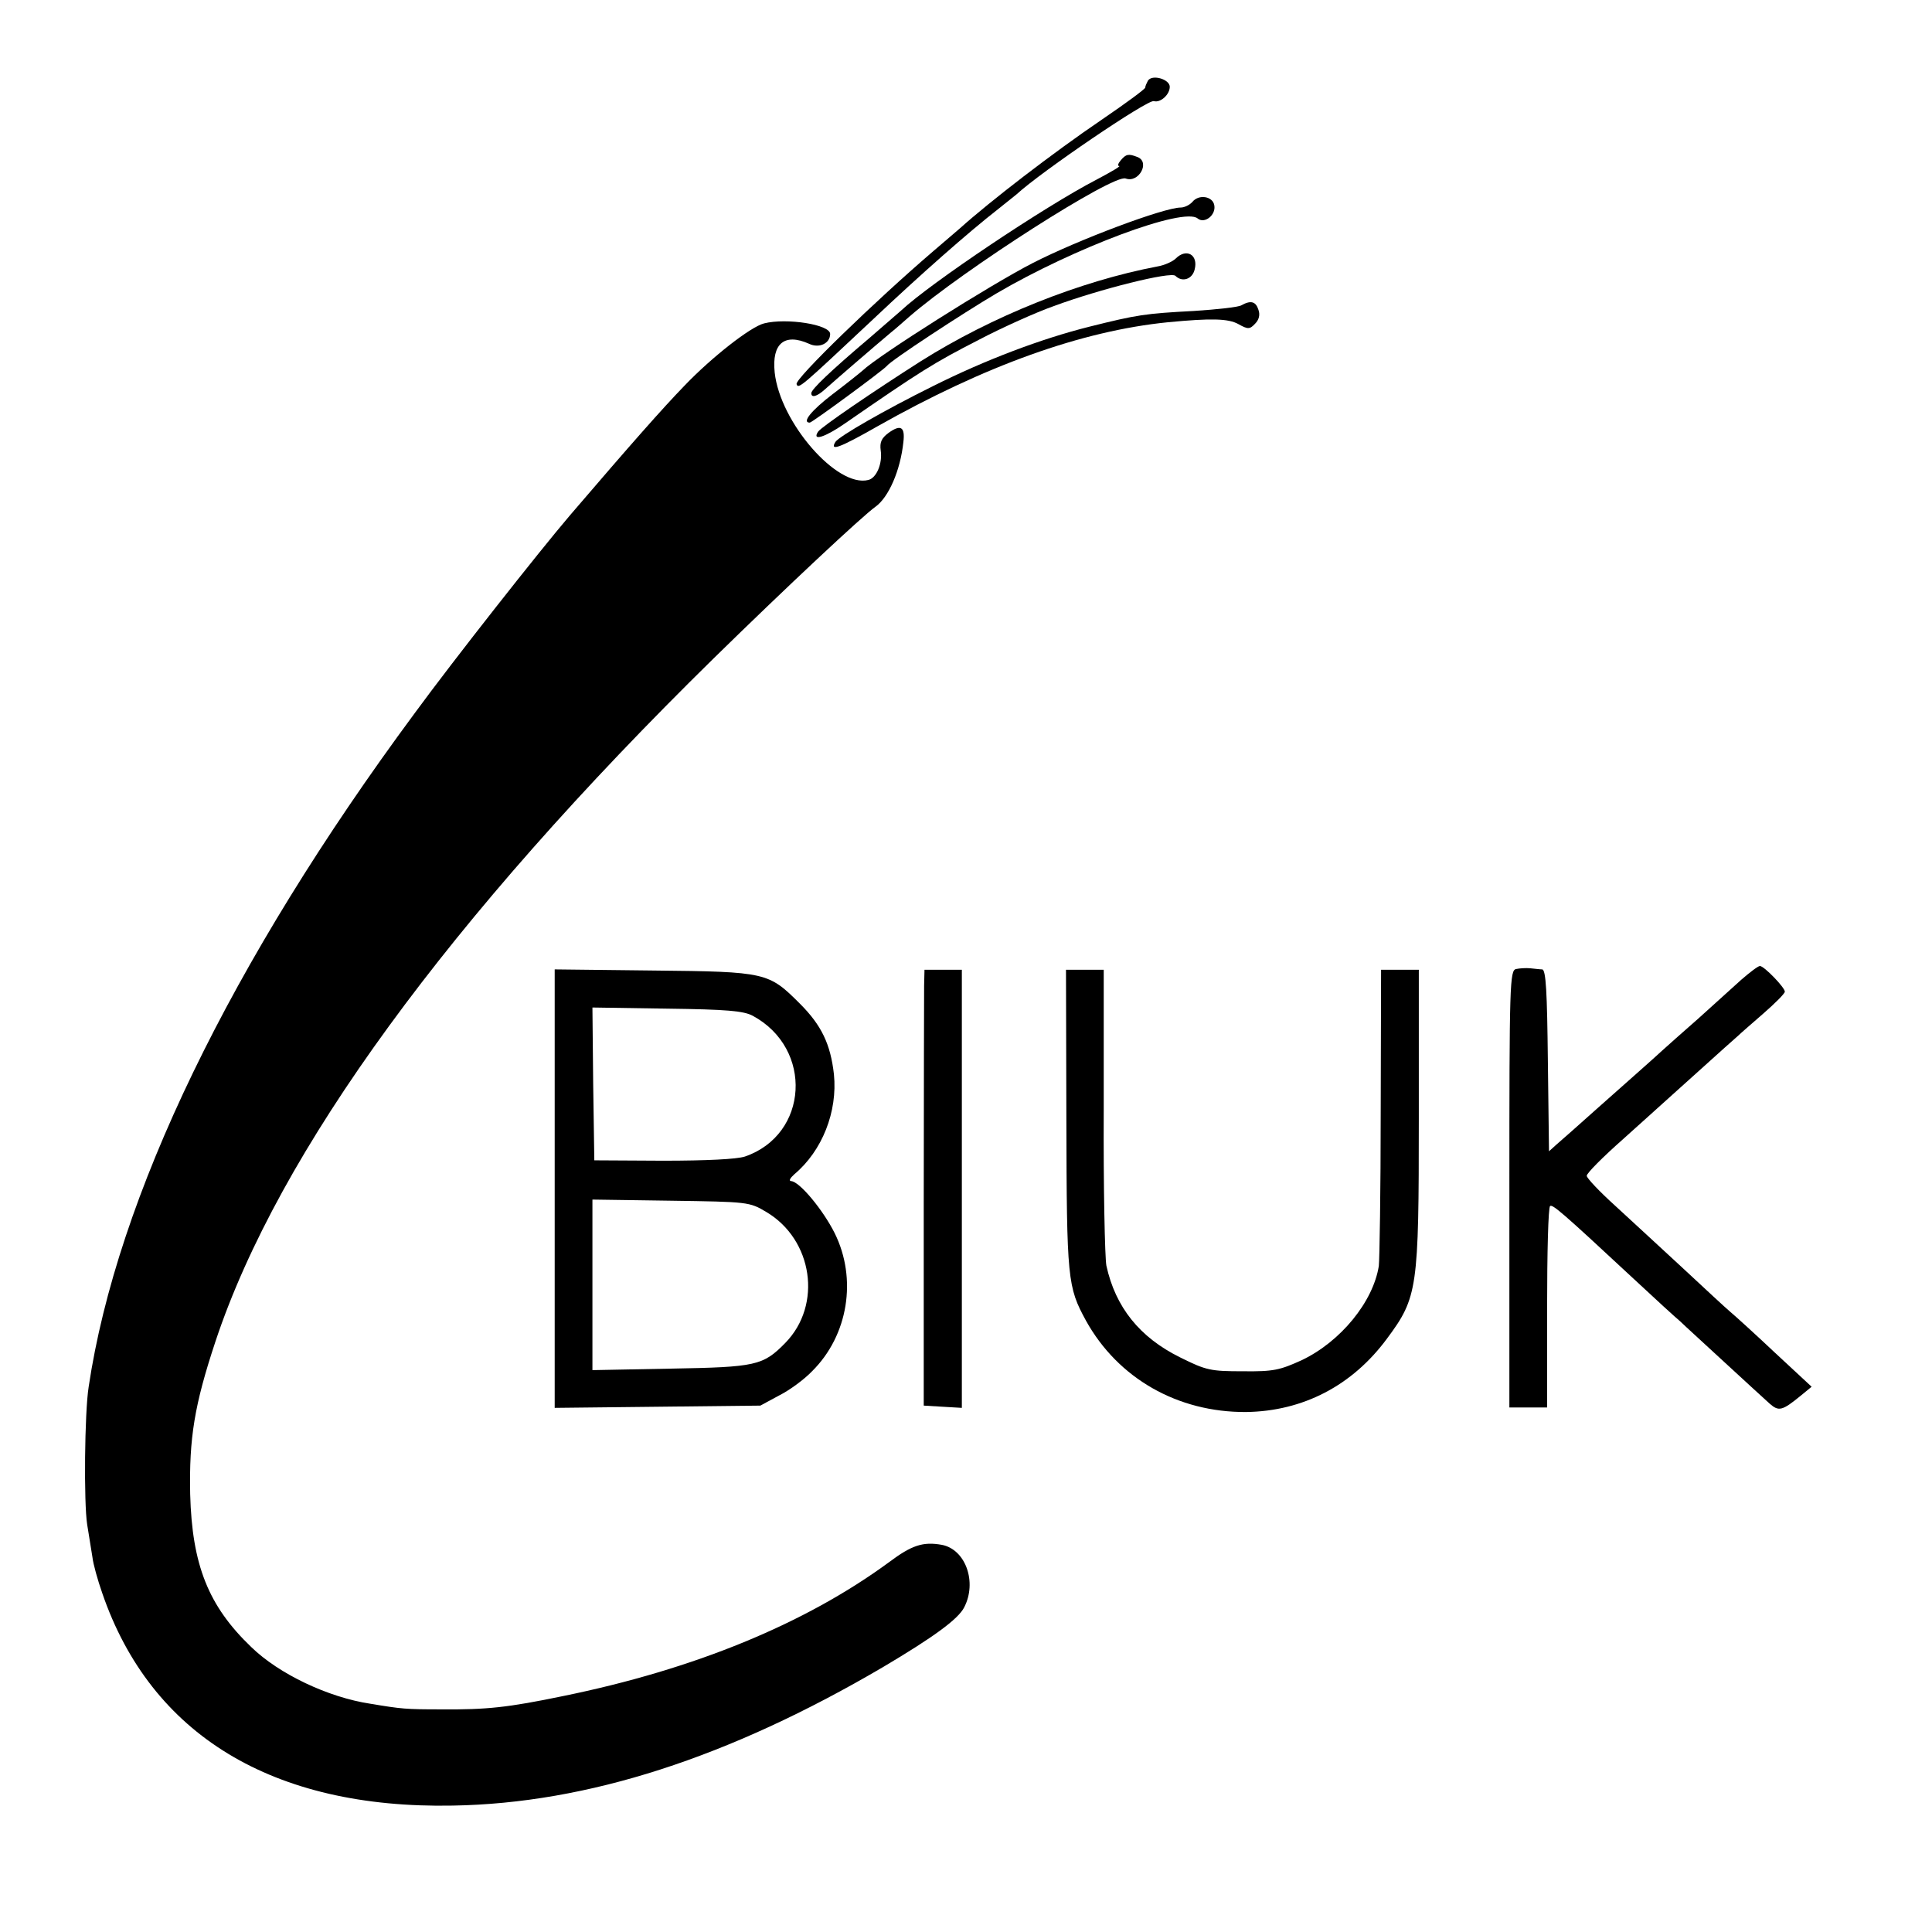
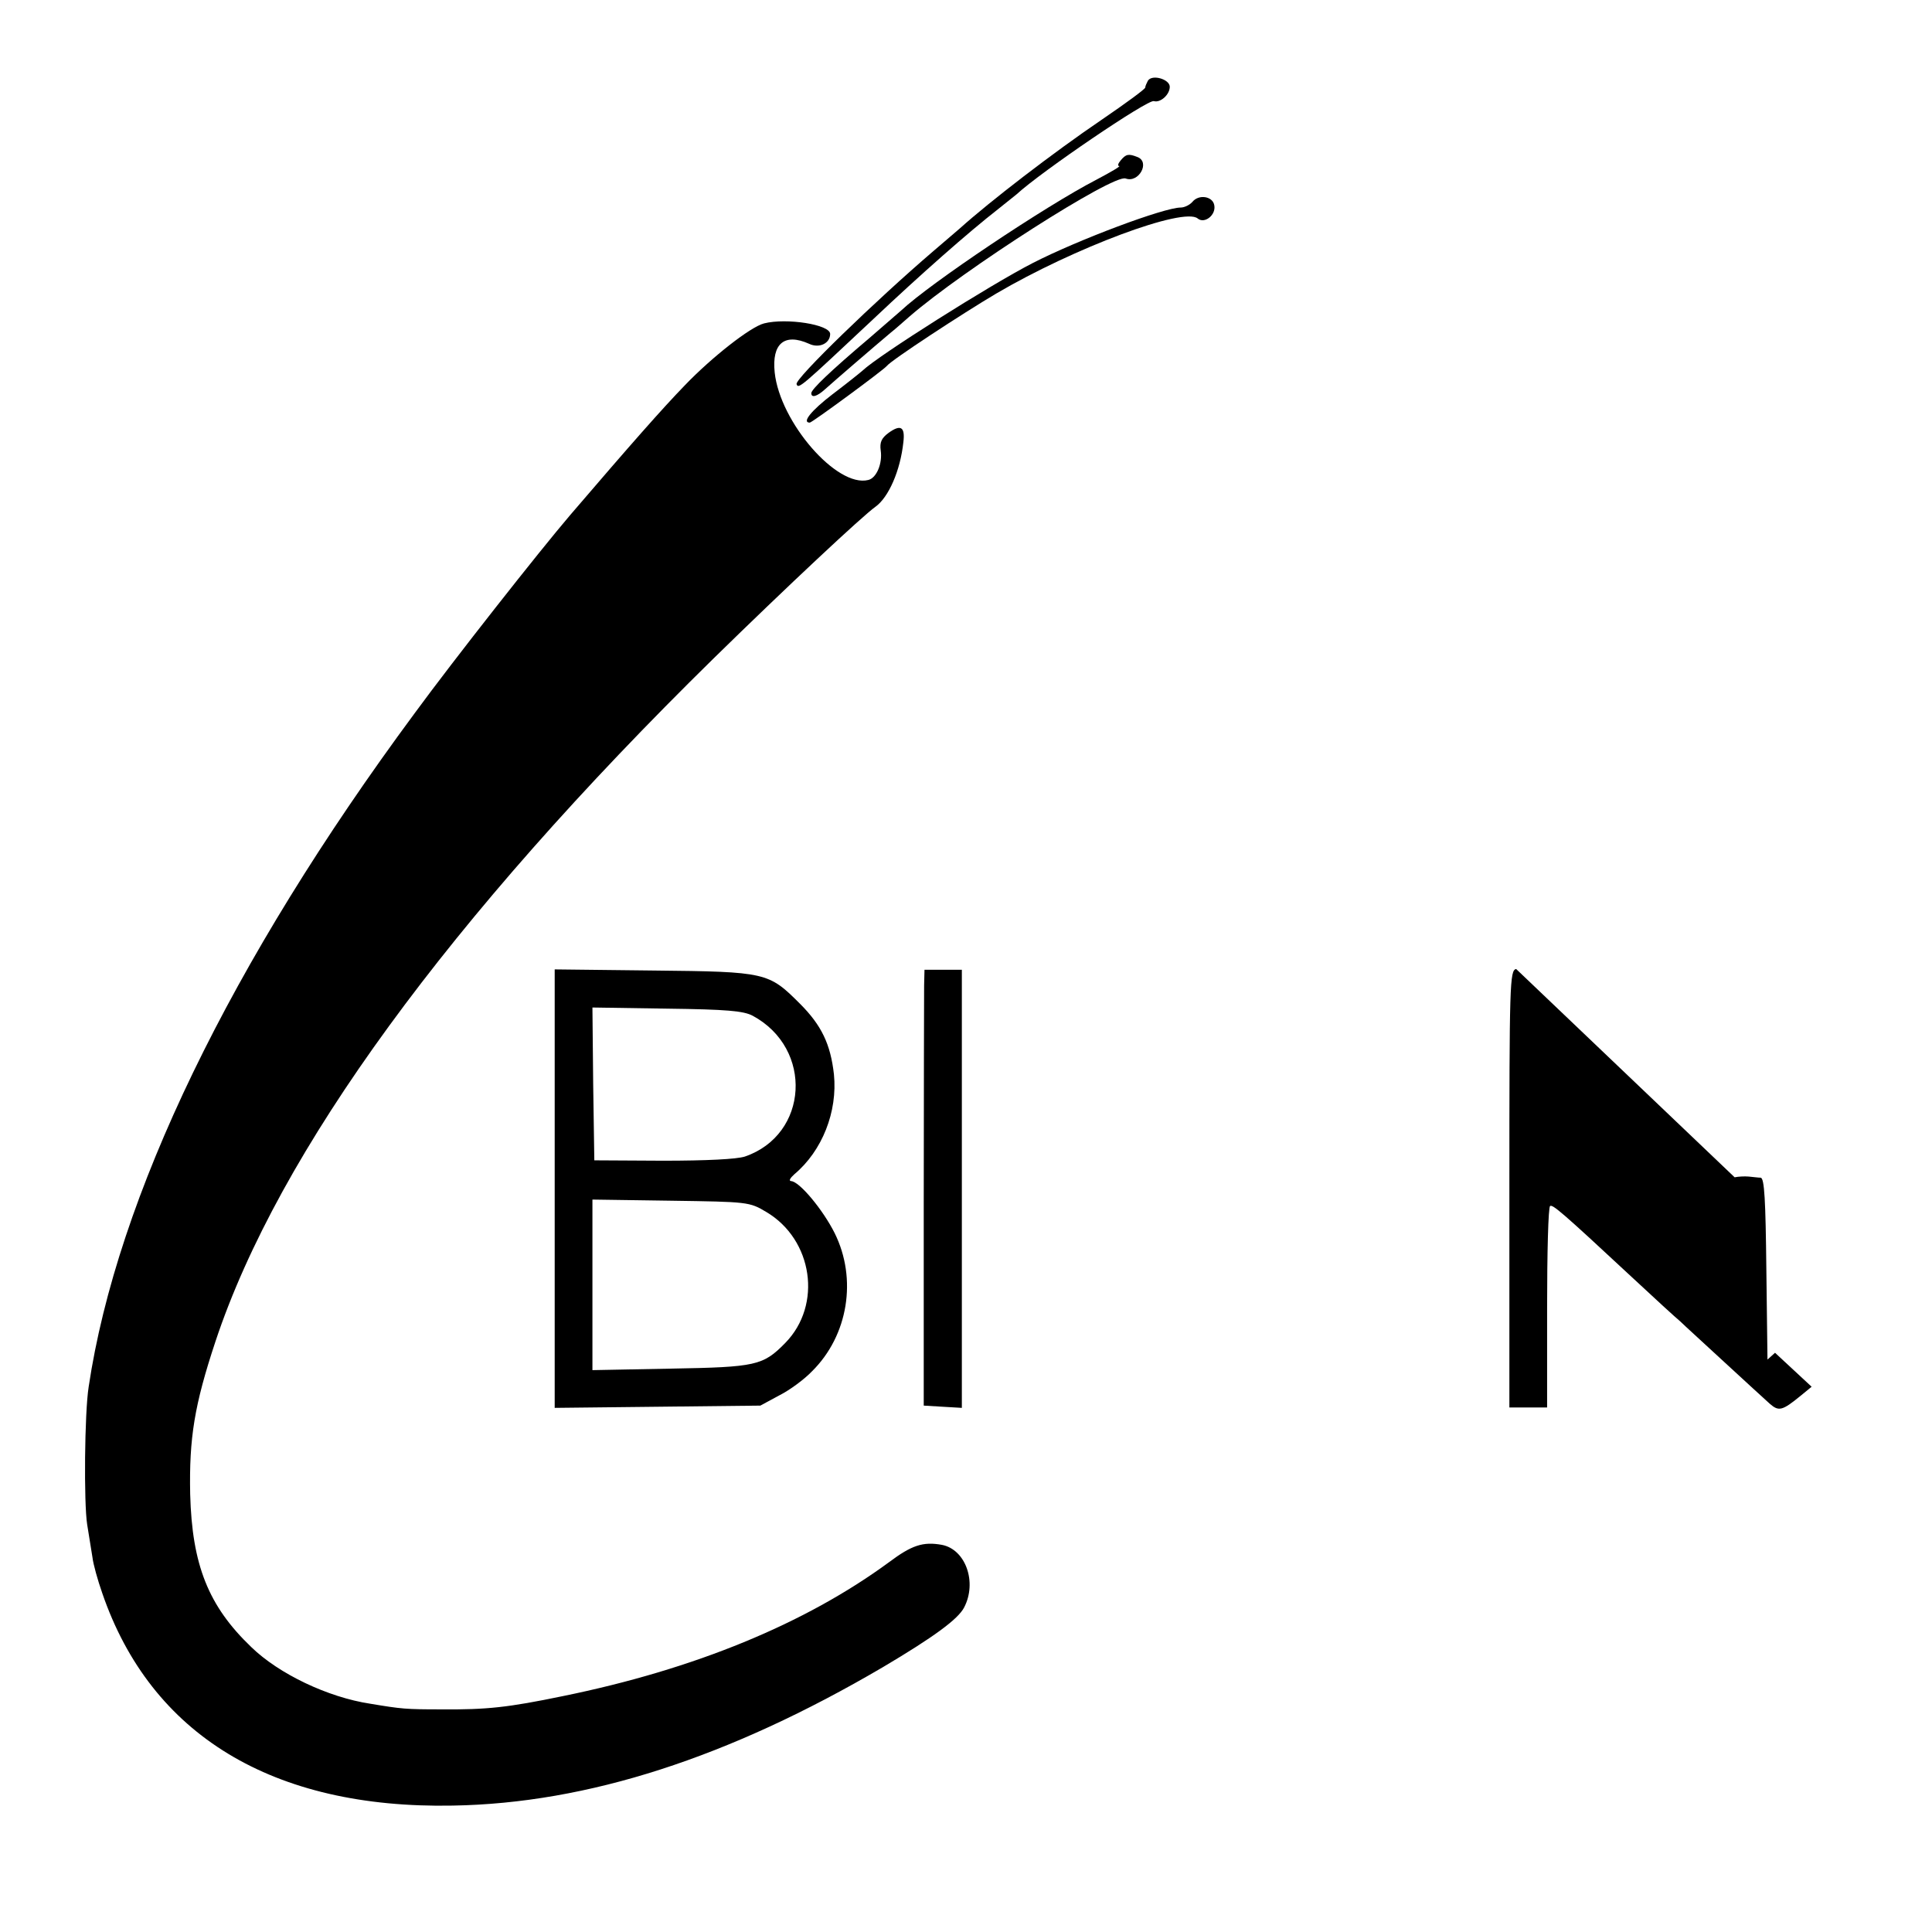
<svg xmlns="http://www.w3.org/2000/svg" version="1.0" width="512pt" height="512pt" viewBox="0 0 512 512" preserveAspectRatio="xMidYMid meet">
  <g transform="translate(0,512) scale(0.1,-0.1)" fill="#000000" stroke="none">
    <path d="M3042 4906 c-3 -6 -7 -14 -7 -18 0 -4 -52 -42 -115 -85 -131 -89 -297 -217 -376 -288 -6 -5 -37 -32 -70 -60 -153 -131 -368 -339 -363 -353 5 -14 11 -8 204 173 126 119 251 229 329 290 21 17 44 35 50 40 65 60 349 253 364 247 17 -5 42 17 42 38 0 20 -47 34 -58 16z" />
    <path d="M2970 4695 c-7 -8 -9 -15 -4 -15 5 0 -22 -16 -60 -36 -137 -71 -440 -274 -518 -347 -7 -6 -45 -39 -83 -72 -105 -89 -155 -137 -155 -147 0 -13 15 -9 36 10 22 20 137 119 174 150 14 11 36 31 50 43 143 124 540 378 573 366 35 -13 66 44 31 57 -23 9 -30 8 -44 -9z" />
    <path d="M3160 4585 c-7 -8 -21 -15 -31 -15 -44 0 -271 -85 -392 -147 -113 -58 -409 -245 -451 -285 -8 -7 -43 -35 -80 -63 -56 -43 -82 -75 -60 -75 6 0 195 139 204 150 11 15 202 140 290 192 206 121 497 230 534 199 18 -15 49 9 44 35 -4 24 -41 30 -58 9z" />
-     <path d="M3116 4435 c-8 -8 -30 -18 -48 -21 -206 -39 -439 -132 -629 -252 -124 -79 -262 -173 -271 -186 -17 -26 18 -15 70 21 201 139 236 161 357 223 61 32 150 72 198 89 122 45 310 92 322 80 18 -18 45 -9 51 17 10 39 -22 57 -50 29z" />
-     <path d="M3290 4311 c-8 -5 -64 -11 -125 -15 -131 -7 -151 -10 -279 -42 -127 -32 -273 -87 -413 -157 -129 -64 -249 -133 -259 -148 -16 -26 11 -16 111 41 285 161 541 253 770 276 115 11 160 10 187 -5 25 -14 30 -14 44 1 10 10 14 23 9 37 -7 22 -20 26 -45 12z" />
    <path d="M2025 4263 c-36 -9 -139 -90 -210 -164 -61 -63 -142 -155 -304 -344 -82 -96 -308 -383 -412 -525 -489 -661 -789 -1283 -864 -1785 -11 -69 -13 -308 -4 -365 5 -30 11 -69 14 -87 2 -18 14 -61 26 -95 129 -376 452 -572 929 -563 357 6 731 127 1140 367 135 80 199 127 215 158 35 67 4 154 -59 166 -50 9 -80 -1 -140 -46 -222 -163 -516 -284 -865 -355 -145 -30 -201 -36 -321 -35 -95 0 -105 1 -189 15 -112 17 -242 79 -315 150 -114 109 -157 218 -162 405 -3 149 11 236 67 405 167 503 619 1122 1320 1810 193 189 395 378 429 402 35 25 66 96 74 171 5 41 -7 48 -39 25 -19 -14 -24 -25 -21 -47 5 -34 -11 -73 -33 -78 -83 -21 -234 153 -248 285 -8 77 26 105 91 76 27 -13 56 1 56 26 0 25 -116 43 -175 28z" />
-     <path d="M4018 2552 c-17 -3 -18 -39 -18 -583 l0 -579 50 0 50 0 0 264 c0 146 3 267 8 270 7 4 28 -13 216 -188 60 -56 118 -109 129 -118 10 -10 63 -58 117 -108 54 -50 108 -99 120 -110 24 -21 33 -19 83 22 l28 23 -97 90 c-53 50 -106 98 -118 108 -12 10 -68 62 -126 116 -58 54 -139 128 -180 166 -41 37 -75 73 -75 79 0 7 43 50 95 96 52 47 97 87 100 90 3 3 48 43 100 90 52 47 100 90 106 95 6 6 36 32 67 59 31 27 57 53 57 58 0 11 -55 68 -66 68 -5 0 -27 -17 -49 -36 -22 -20 -73 -66 -114 -103 -41 -36 -85 -75 -97 -86 -27 -25 -66 -59 -174 -155 -46 -41 -93 -83 -105 -93 l-20 -18 -3 240 c-2 182 -5 241 -15 242 -6 0 -21 2 -32 3 -11 1 -28 0 -37 -2z" />
+     <path d="M4018 2552 c-17 -3 -18 -39 -18 -583 l0 -579 50 0 50 0 0 264 c0 146 3 267 8 270 7 4 28 -13 216 -188 60 -56 118 -109 129 -118 10 -10 63 -58 117 -108 54 -50 108 -99 120 -110 24 -21 33 -19 83 22 l28 23 -97 90 l-20 -18 -3 240 c-2 182 -5 241 -15 242 -6 0 -21 2 -32 3 -11 1 -28 0 -37 -2z" />
    <path d="M1470 1970 l0 -581 273 3 272 3 50 27 c28 14 67 43 87 64 96 95 120 245 60 366 -31 62 -94 138 -116 138 -6 1 -2 8 9 18 74 62 115 166 105 265 -9 80 -33 130 -90 187 -83 83 -89 85 -387 88 l-263 3 0 -581z m525 458 c161 -87 148 -315 -21 -373 -22 -7 -101 -11 -217 -11 l-182 1 -3 202 -2 203 197 -3 c159 -2 204 -6 228 -19z m36 -520 c123 -73 149 -246 50 -347 -59 -60 -77 -64 -303 -68 l-208 -4 0 226 0 226 208 -3 c204 -3 208 -3 253 -30z" />
    <path d="M2449 2508 c0 -24 -1 -284 -1 -578 l0 -535 50 -3 51 -3 0 581 0 580 -50 0 -49 0 -1 -42z" />
-     <path d="M2826 2153 c1 -425 3 -443 52 -533 85 -153 243 -243 424 -242 151 2 282 70 374 195 81 109 84 132 84 583 l0 394 -50 0 -50 0 -1 -377 c0 -208 -3 -391 -5 -408 -15 -95 -101 -200 -203 -249 -59 -27 -76 -31 -157 -30 -85 0 -97 2 -167 37 -107 53 -171 133 -195 243 -4 22 -8 207 -7 412 l0 372 -50 0 -50 0 1 -397z" />
  </g>
</svg>